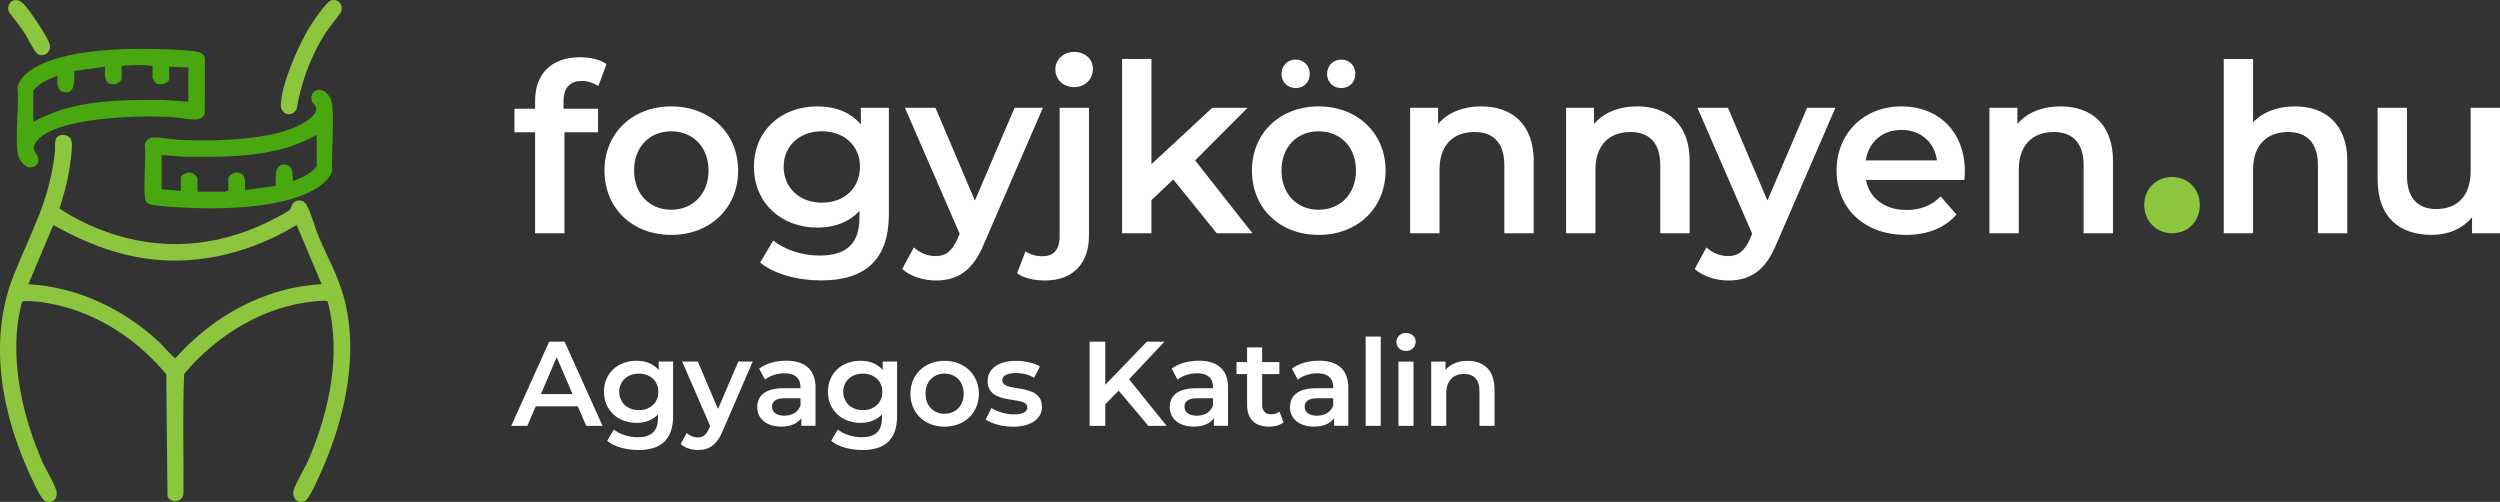
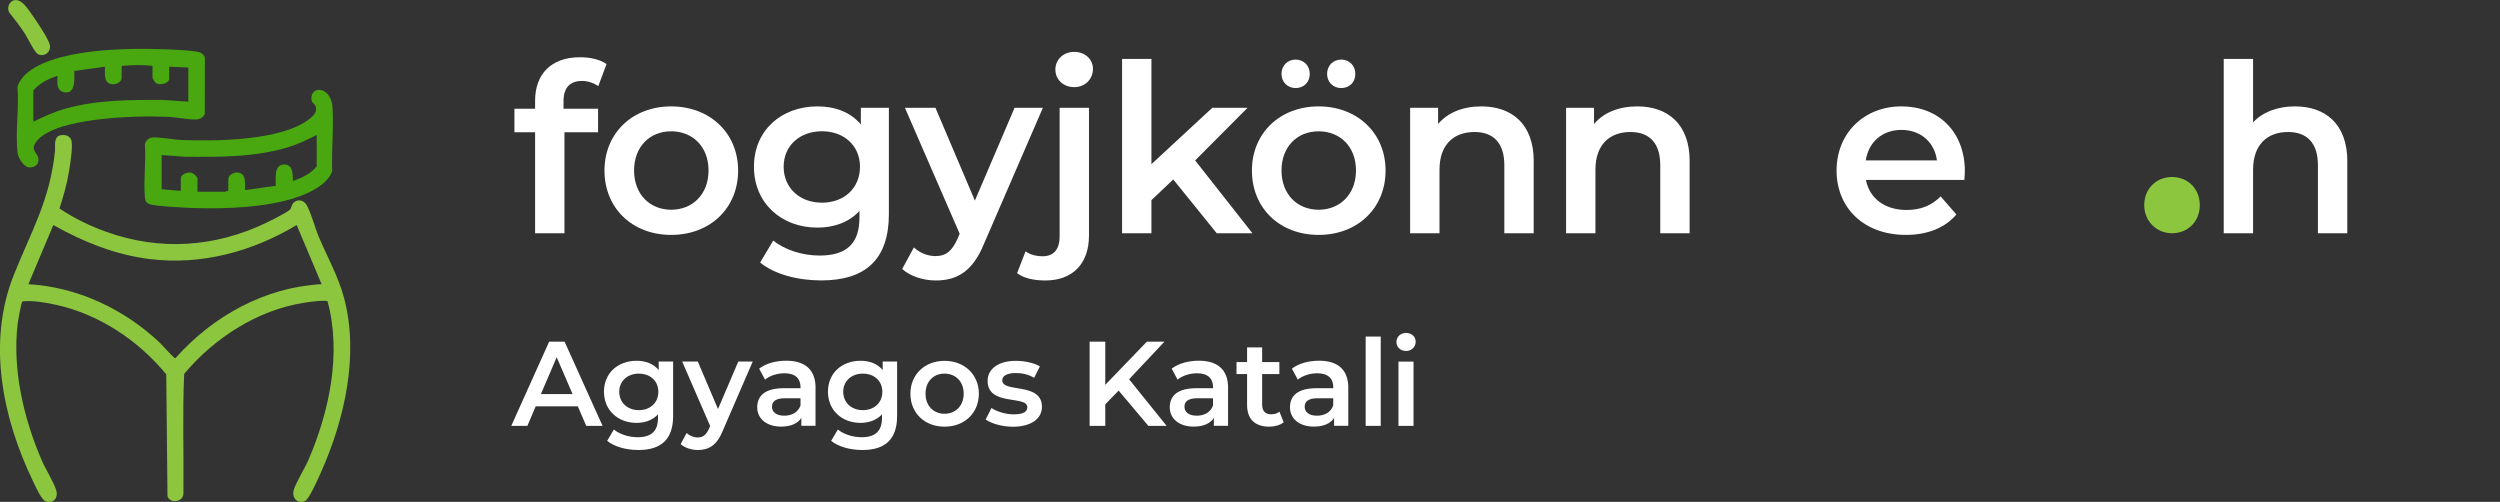
<svg xmlns="http://www.w3.org/2000/svg" id="Layer_1" data-name="Layer 1" viewBox="0 0 428.38 86">
  <rect x="0" y="0" width="428.38" height="86" fill="#333333" stroke="none" />
  <defs>
    <style>      .cls-1 {        fill: #8cc63f;      }      .cls-2 {        fill: #49a810;      }      .cls-3 {        fill: #fff;      }    </style>
  </defs>
  <g>
    <path class="cls-1" d="M10.38,23.18c.82-.19,1.75.15,1.89,1.05.19,1.18-.24,3.84-.44,5.11-.35,2.17-.97,4.29-1.63,6.38,2.43,1.66,5.22,3,8,4,9.24,3.31,18.63,2.66,27.44-1.55.73-.35,3.61-1.8,4.04-2.24.24-.25.27-.82.57-1.14.7-.74,1.77-.53,2.27.31.76,1.28,1.48,4.02,2.14,5.57,1.46,3.42,3.29,6.68,4.27,10.29,2.65,9.83.12,20.89-3.93,29.97-.41.92-1.99,4.52-2.68,4.88-1.25.65-2.3-.4-2.02-1.73.22-1.05,2.01-4,2.56-5.29,3.59-8.34,5.68-18.24,3.27-27.16-.4-.28-3.38.14-4.05.25-8.01,1.27-15.38,6.05-20.52,12.18-.31,6.82-.05,13.72-.13,20.57-.09,1.4-2.23,1.71-2.73.44l-.21-20.92c-4.73-5.76-11.45-10.28-18.8-11.9-1.87-.41-3.92-.79-5.84-.61-.22.16-.77,3.37-.83,3.88-.91,7.81,1.02,16.12,4.1,23.28.7,1.64,1.93,3.52,2.48,5.09.44,1.24-.27,2.38-1.64,2.07-.84-.19-1.88-2.64-2.27-3.44C.42,71.65-2.24,58.67,2.36,47.13c3-7.53,6.18-12.75,7.06-21.21.09-.89-.3-2.47.96-2.75ZM50.83,38.56c-7.53,4.54-16.35,6.93-25.18,5.83-5.88-.73-11.39-2.94-16.51-5.83l-4.28,10.14c8.43.47,16.49,4.3,22.56,10.06.4.38,2.41,2.67,2.62,2.63,6.39-7.19,15.32-12.18,25.07-12.7l-4.28-10.14Z" />
    <path class="cls-2" d="M53.91,17.91c-.13-.2-.43-.25-.51-.7-.33-1.9,1.63-2.4,2.76-1.05.5.6.74,1.28.8,2.05.27,3.57-.19,7.5-.04,11.11-.5,1.43-1.75,2.39-3.01,3.13-6.16,3.59-17.87,3.5-24.86,2.97-.77-.06-3.22-.21-3.72-.57-.39-.28-.46-.62-.5-1.07-.26-2.86.21-6.11,0-9.01.07-.65.72-1.19,1.36-1.22,1.4-.05,3.48.39,4.99.44,5.85.22,17.09.14,21.83-3.6.84-.67,1.58-1.44.9-2.49ZM54.25,23.14c-1.55.77-3.08,1.52-4.74,2.04-5.77,1.79-11.9,1.73-17.89,1.68l-3.92-.29v5.85l3.28.29v-2.21c0-.58,1.1-1,1.65-.94.45.05,1.21.68,1.21,1.08v2.21h4.78c.08,0,.32-.22.5-.14v-2.07c0-.53.81-1.07,1.36-1.08,1.74-.05,1.53,1.76,1.5,3.01l5.27-.73c.06-1.22-.4-3.68,1.49-3.65,1.54.02,1.38,1.74,1.46,2.81,1.52-.49,3.06-1.24,4.07-2.5v-5.35Z" />
    <path class="cls-2" d="M4.05,13.06c4.56-4.78,17.79-4.85,24.01-4.62,1.62.06,4.44.15,5.96.47.48.1,1.04.53,1.09,1.05l-.02,9.53c-.12.53-.81.94-1.33.97-1.5.1-3.69-.46-5.27-.44-4.8-.25-19.42.06-22.35,4.36-1.13,1.66.77,1.79.4,3.4-.14.63-.96.97-1.55.9-1-.14-1.89-1.64-1.99-2.58-.39-3.46.29-7.61,0-11.14.07-.61.63-1.44,1.05-1.87ZM26.13,11.29c-1.76-.21-3.52-.16-5.28,0v2.07c0,.58-.8,1.07-1.36,1.08-1.78.05-1.51-1.74-1.5-3.01l-5.27.73c.02,1.22.29,4.07-1.73,3.64-1.4-.29-1.14-1.69-1.14-2.8-1.54.5-3.08,1.24-4.14,2.5v5.35c1.74-.83,3.45-1.64,5.32-2.18,5.51-1.59,11.33-1.57,17.03-1.54l4.21.29v-5.85l-3.28-.14v2.07c0,.76-1.65,1.27-2.36.65-.1-.08-.5-.74-.5-.79v-2.07Z" />
-     <path class="cls-1" d="M56.78.05c1.19-.27,2.02.71,1.72,1.86-.1.37-2.17,2.89-2.59,3.54-2.65,4.05-4.26,8.54-5.11,13.3-.87,1.46-2.74.85-2.68-.82.12-3.52,2.91-9.9,4.74-12.97.57-.95,3.03-4.72,3.93-4.92Z" />
+     <path class="cls-1" d="M56.78.05Z" />
    <path class="cls-1" d="M2.39.05c1.32-.3,2.32,1.42,3.01,2.35s2.94,4.3,3.14,5.29c.24,1.2-.94,2.15-2.02,1.59-.63-.32-1.74-2.72-2.23-3.48-.83-1.29-1.78-2.49-2.73-3.7-.4-.73-.01-1.86.83-2.05Z" />
  </g>
  <g>
    <g>
      <path class="cls-3" d="M96.56,17.34v1.29h5.92v4.03h-5.76v17.31h-5.03v-17.31h-3.54v-4.03h3.54v-1.37c0-4.51,2.7-7.45,7.69-7.45,1.73,0,3.42.36,4.55,1.17l-1.41,3.78c-.77-.52-1.73-.89-2.78-.89-2.09,0-3.18,1.17-3.18,3.46Z" />
      <path class="cls-3" d="M103.58,29.22c0-6.44,4.83-10.99,11.43-10.99s11.47,4.55,11.47,10.99-4.79,11.03-11.47,11.03-11.43-4.59-11.43-11.03ZM121.41,29.22c0-4.11-2.74-6.72-6.4-6.72s-6.36,2.62-6.36,6.72,2.74,6.72,6.36,6.72,6.4-2.62,6.4-6.72Z" />
      <path class="cls-3" d="M152.31,18.47v18.23c0,7.81-4.07,11.35-11.59,11.35-4.03,0-8.01-1.05-10.47-3.06l2.25-3.78c1.89,1.57,4.95,2.58,7.93,2.58,4.75,0,6.84-2.17,6.84-6.52v-1.13c-1.77,1.93-4.31,2.86-7.21,2.86-6.16,0-10.87-4.19-10.87-10.43s4.71-10.34,10.87-10.34c3.02,0,5.68.97,7.45,3.1v-2.86h4.79ZM147.36,28.57c0-3.62-2.74-6.08-6.52-6.08s-6.56,2.46-6.56,6.08,2.74,6.16,6.56,6.16,6.52-2.5,6.52-6.16Z" />
      <path class="cls-3" d="M178.7,18.47l-10.06,23.23c-1.97,4.87-4.71,6.36-8.29,6.36-2.13,0-4.39-.72-5.76-1.97l2.01-3.7c.97.93,2.33,1.49,3.7,1.49,1.77,0,2.82-.84,3.78-2.98l.36-.85-9.38-21.58h5.23l6.76,15.9,6.8-15.9h4.83Z" />
      <path class="cls-3" d="M174.28,46.81l1.45-3.74c.76.56,1.81.84,2.94.84,1.85,0,2.9-1.13,2.9-3.42v-22.02h5.03v21.9c0,4.71-2.7,7.69-7.49,7.69-1.85,0-3.66-.36-4.83-1.25ZM180.84,11.91c0-1.69,1.37-3.02,3.22-3.02s3.22,1.25,3.22,2.9c0,1.77-1.33,3.14-3.22,3.14s-3.22-1.33-3.22-3.02Z" />
      <path class="cls-3" d="M201.04,30.75l-3.74,3.54v5.68h-5.03V10.1h5.03v18.03l10.43-9.66h6.04l-8.98,9.02,9.82,12.48h-6.12l-7.45-9.22Z" />
      <path class="cls-3" d="M214.52,29.22c0-6.44,4.83-10.99,11.43-10.99s11.47,4.55,11.47,10.99-4.79,11.03-11.47,11.03-11.43-4.59-11.43-11.03ZM219.59,12.67c0-1.45,1.05-2.46,2.42-2.46s2.42,1.01,2.42,2.46-1.05,2.42-2.42,2.42-2.42-1.01-2.42-2.42ZM232.35,29.22c0-4.11-2.74-6.72-6.4-6.72s-6.36,2.62-6.36,6.72,2.74,6.72,6.36,6.72,6.4-2.62,6.4-6.72ZM227.4,12.67c0-1.45,1.05-2.46,2.42-2.46s2.42,1.01,2.42,2.46-1.05,2.42-2.42,2.42-2.42-1.01-2.42-2.42Z" />
      <path class="cls-3" d="M262.8,27.65v12.32h-5.03v-11.67c0-3.82-1.89-5.68-5.11-5.68-3.58,0-6,2.17-6,6.48v10.87h-5.03v-21.5h4.79v2.78c1.65-1.97,4.27-3.02,7.41-3.02,5.15,0,8.98,2.94,8.98,9.42Z" />
      <path class="cls-3" d="M289.52,27.65v12.32h-5.03v-11.67c0-3.82-1.89-5.68-5.11-5.68-3.58,0-6,2.17-6,6.48v10.87h-5.03v-21.5h4.79v2.78c1.65-1.97,4.27-3.02,7.41-3.02,5.15,0,8.98,2.94,8.98,9.42Z" />
-       <path class="cls-3" d="M314.5,18.47l-10.06,23.23c-1.97,4.87-4.71,6.36-8.29,6.36-2.13,0-4.39-.72-5.76-1.97l2.01-3.7c.97.93,2.33,1.49,3.7,1.49,1.77,0,2.82-.84,3.78-2.98l.36-.85-9.38-21.58h5.23l6.76,15.9,6.8-15.9h4.83Z" />
      <path class="cls-3" d="M336.6,30.83h-16.87c.6,3.14,3.22,5.15,6.96,5.15,2.42,0,4.31-.76,5.84-2.33l2.7,3.1c-1.93,2.29-4.95,3.5-8.65,3.5-7.21,0-11.88-4.63-11.88-11.03s4.71-10.99,11.11-10.99,10.87,4.39,10.87,11.11c0,.4-.04,1.01-.08,1.49ZM319.7,27.49h12.2c-.4-3.1-2.78-5.23-6.08-5.23s-5.64,2.09-6.12,5.23Z" />
-       <path class="cls-3" d="M362.06,27.65v12.32h-5.03v-11.67c0-3.82-1.89-5.68-5.11-5.68-3.58,0-6,2.17-6,6.48v10.87h-5.03v-21.5h4.79v2.78c1.65-1.97,4.27-3.02,7.41-3.02,5.15,0,8.98,2.94,8.98,9.42Z" />
      <path class="cls-3" d="M402.21,27.65v12.32h-5.03v-11.67c0-3.82-1.89-5.68-5.11-5.68-3.58,0-6,2.17-6,6.48v10.87h-5.03V10.1h5.03v10.87c1.65-1.77,4.19-2.74,7.17-2.74,5.15,0,8.98,2.94,8.98,9.42Z" />
-       <path class="cls-3" d="M428.38,18.47v21.5h-4.79v-2.74c-1.61,1.97-4.15,3.02-6.92,3.02-5.51,0-9.26-3.02-9.26-9.5v-12.28h5.03v11.59c0,3.9,1.85,5.76,5.03,5.76,3.5,0,5.88-2.17,5.88-6.48v-10.87h5.03Z" />
      <path class="cls-3" d="M99,69.63h-7.21l-1.42,3.34h-2.76l6.49-14.43h2.64l6.51,14.43h-2.8l-1.44-3.34ZM98.11,67.52l-2.72-6.31-2.7,6.31h5.42Z" />
      <path class="cls-3" d="M115.34,61.96v9.34c0,4-2.08,5.81-5.94,5.81-2.06,0-4.1-.54-5.36-1.57l1.15-1.94c.97.8,2.54,1.32,4.06,1.32,2.43,0,3.5-1.11,3.5-3.34v-.58c-.91.99-2.21,1.46-3.69,1.46-3.15,0-5.57-2.14-5.57-5.34s2.41-5.3,5.57-5.3c1.55,0,2.91.5,3.81,1.59v-1.46h2.45ZM112.81,67.13c0-1.86-1.4-3.11-3.34-3.11s-3.36,1.26-3.36,3.11,1.4,3.15,3.36,3.15,3.34-1.28,3.34-3.15Z" />
      <path class="cls-3" d="M128.98,61.96l-5.15,11.89c-1.01,2.49-2.41,3.26-4.25,3.26-1.09,0-2.25-.37-2.95-1.01l1.03-1.9c.49.47,1.2.76,1.9.76.91,0,1.44-.43,1.94-1.53l.19-.43-4.8-11.05h2.68l3.46,8.14,3.48-8.14h2.47Z" />
      <path class="cls-3" d="M139.74,66.51v6.45h-2.43v-1.34c-.62.95-1.81,1.48-3.46,1.48-2.52,0-4.1-1.38-4.1-3.3s1.24-3.28,4.58-3.28h2.84v-.17c0-1.5-.91-2.39-2.74-2.39-1.24,0-2.52.41-3.34,1.09l-1.01-1.88c1.17-.91,2.89-1.36,4.66-1.36,3.17,0,5.01,1.5,5.01,4.68ZM137.17,69.52v-1.28h-2.66c-1.75,0-2.23.66-2.23,1.46,0,.93.78,1.53,2.1,1.53s2.35-.58,2.78-1.71Z" />
      <path class="cls-3" d="M153.72,61.96v9.34c0,4-2.08,5.81-5.94,5.81-2.06,0-4.1-.54-5.36-1.57l1.15-1.94c.97.8,2.54,1.32,4.06,1.32,2.43,0,3.5-1.11,3.5-3.34v-.58c-.91.99-2.21,1.46-3.69,1.46-3.15,0-5.57-2.14-5.57-5.34s2.41-5.3,5.57-5.3c1.55,0,2.91.5,3.81,1.59v-1.46h2.45ZM151.19,67.13c0-1.86-1.4-3.11-3.34-3.11s-3.36,1.26-3.36,3.11,1.4,3.15,3.36,3.15,3.34-1.28,3.34-3.15Z" />
      <path class="cls-3" d="M156,67.46c0-3.3,2.47-5.63,5.85-5.63s5.88,2.33,5.88,5.63-2.45,5.65-5.88,5.65-5.85-2.35-5.85-5.65ZM165.13,67.46c0-2.1-1.4-3.44-3.28-3.44s-3.26,1.34-3.26,3.44,1.4,3.44,3.26,3.44,3.28-1.34,3.28-3.44Z" />
      <path class="cls-3" d="M168.9,71.87l.99-1.96c.97.64,2.45,1.09,3.83,1.09,1.63,0,2.31-.45,2.31-1.22,0-2.1-6.8-.12-6.8-4.51,0-2.08,1.88-3.44,4.84-3.44,1.46,0,3.13.35,4.12.95l-.99,1.96c-1.05-.62-2.1-.82-3.15-.82-1.57,0-2.31.52-2.31,1.24,0,2.23,6.8.25,6.8,4.56,0,2.06-1.9,3.4-4.99,3.4-1.83,0-3.67-.54-4.66-1.24Z" />
      <path class="cls-3" d="M191.68,66.93l-2.29,2.35v3.69h-2.68v-14.43h2.68v7.4l7.13-7.4h3.01l-6.06,6.45,6.43,7.98h-3.13l-5.09-6.04Z" />
      <path class="cls-3" d="M210.43,66.51v6.45h-2.43v-1.34c-.62.95-1.81,1.48-3.46,1.48-2.52,0-4.1-1.38-4.1-3.3s1.24-3.28,4.58-3.28h2.84v-.17c0-1.5-.91-2.39-2.74-2.39-1.24,0-2.52.41-3.34,1.09l-1.01-1.88c1.17-.91,2.89-1.36,4.66-1.36,3.17,0,5.01,1.5,5.01,4.68ZM207.85,69.52v-1.28h-2.66c-1.75,0-2.23.66-2.23,1.46,0,.93.78,1.53,2.1,1.53s2.35-.58,2.78-1.71Z" />
      <path class="cls-3" d="M219.95,72.37c-.62.49-1.55.74-2.47.74-2.41,0-3.79-1.28-3.79-3.71v-5.3h-1.81v-2.06h1.81v-2.51h2.58v2.51h2.95v2.06h-2.95v5.24c0,1.07.54,1.65,1.53,1.65.54,0,1.05-.14,1.44-.45l.72,1.83Z" />
      <path class="cls-3" d="M231.03,66.51v6.45h-2.43v-1.34c-.62.95-1.81,1.48-3.46,1.48-2.52,0-4.1-1.38-4.1-3.3s1.24-3.28,4.58-3.28h2.84v-.17c0-1.5-.91-2.39-2.74-2.39-1.24,0-2.52.41-3.34,1.09l-1.01-1.88c1.17-.91,2.89-1.36,4.66-1.36,3.17,0,5.01,1.5,5.01,4.68ZM228.45,69.52v-1.28h-2.66c-1.75,0-2.23.66-2.23,1.46,0,.93.78,1.53,2.1,1.53s2.35-.58,2.78-1.71Z" />
      <path class="cls-3" d="M234.01,57.67h2.58v15.3h-2.58v-15.3Z" />
      <path class="cls-3" d="M239.28,58.6c0-.87.7-1.55,1.65-1.55s1.65.64,1.65,1.48c0,.91-.68,1.61-1.65,1.61s-1.65-.68-1.65-1.55ZM239.63,61.96h2.58v11.01h-2.58v-11.01Z" />
-       <path class="cls-3" d="M256.09,66.66v6.31h-2.58v-5.98c0-1.96-.97-2.91-2.62-2.91-1.83,0-3.07,1.11-3.07,3.32v5.57h-2.58v-11.01h2.45v1.42c.84-1.01,2.19-1.55,3.79-1.55,2.64,0,4.6,1.5,4.6,4.82Z" />
    </g>
    <path class="cls-1" d="M367.42,35.15c0-2.9,2.15-4.82,4.76-4.82s4.76,1.92,4.76,4.82-2.15,4.82-4.76,4.82-4.76-2.03-4.76-4.82Z" />
  </g>
</svg>